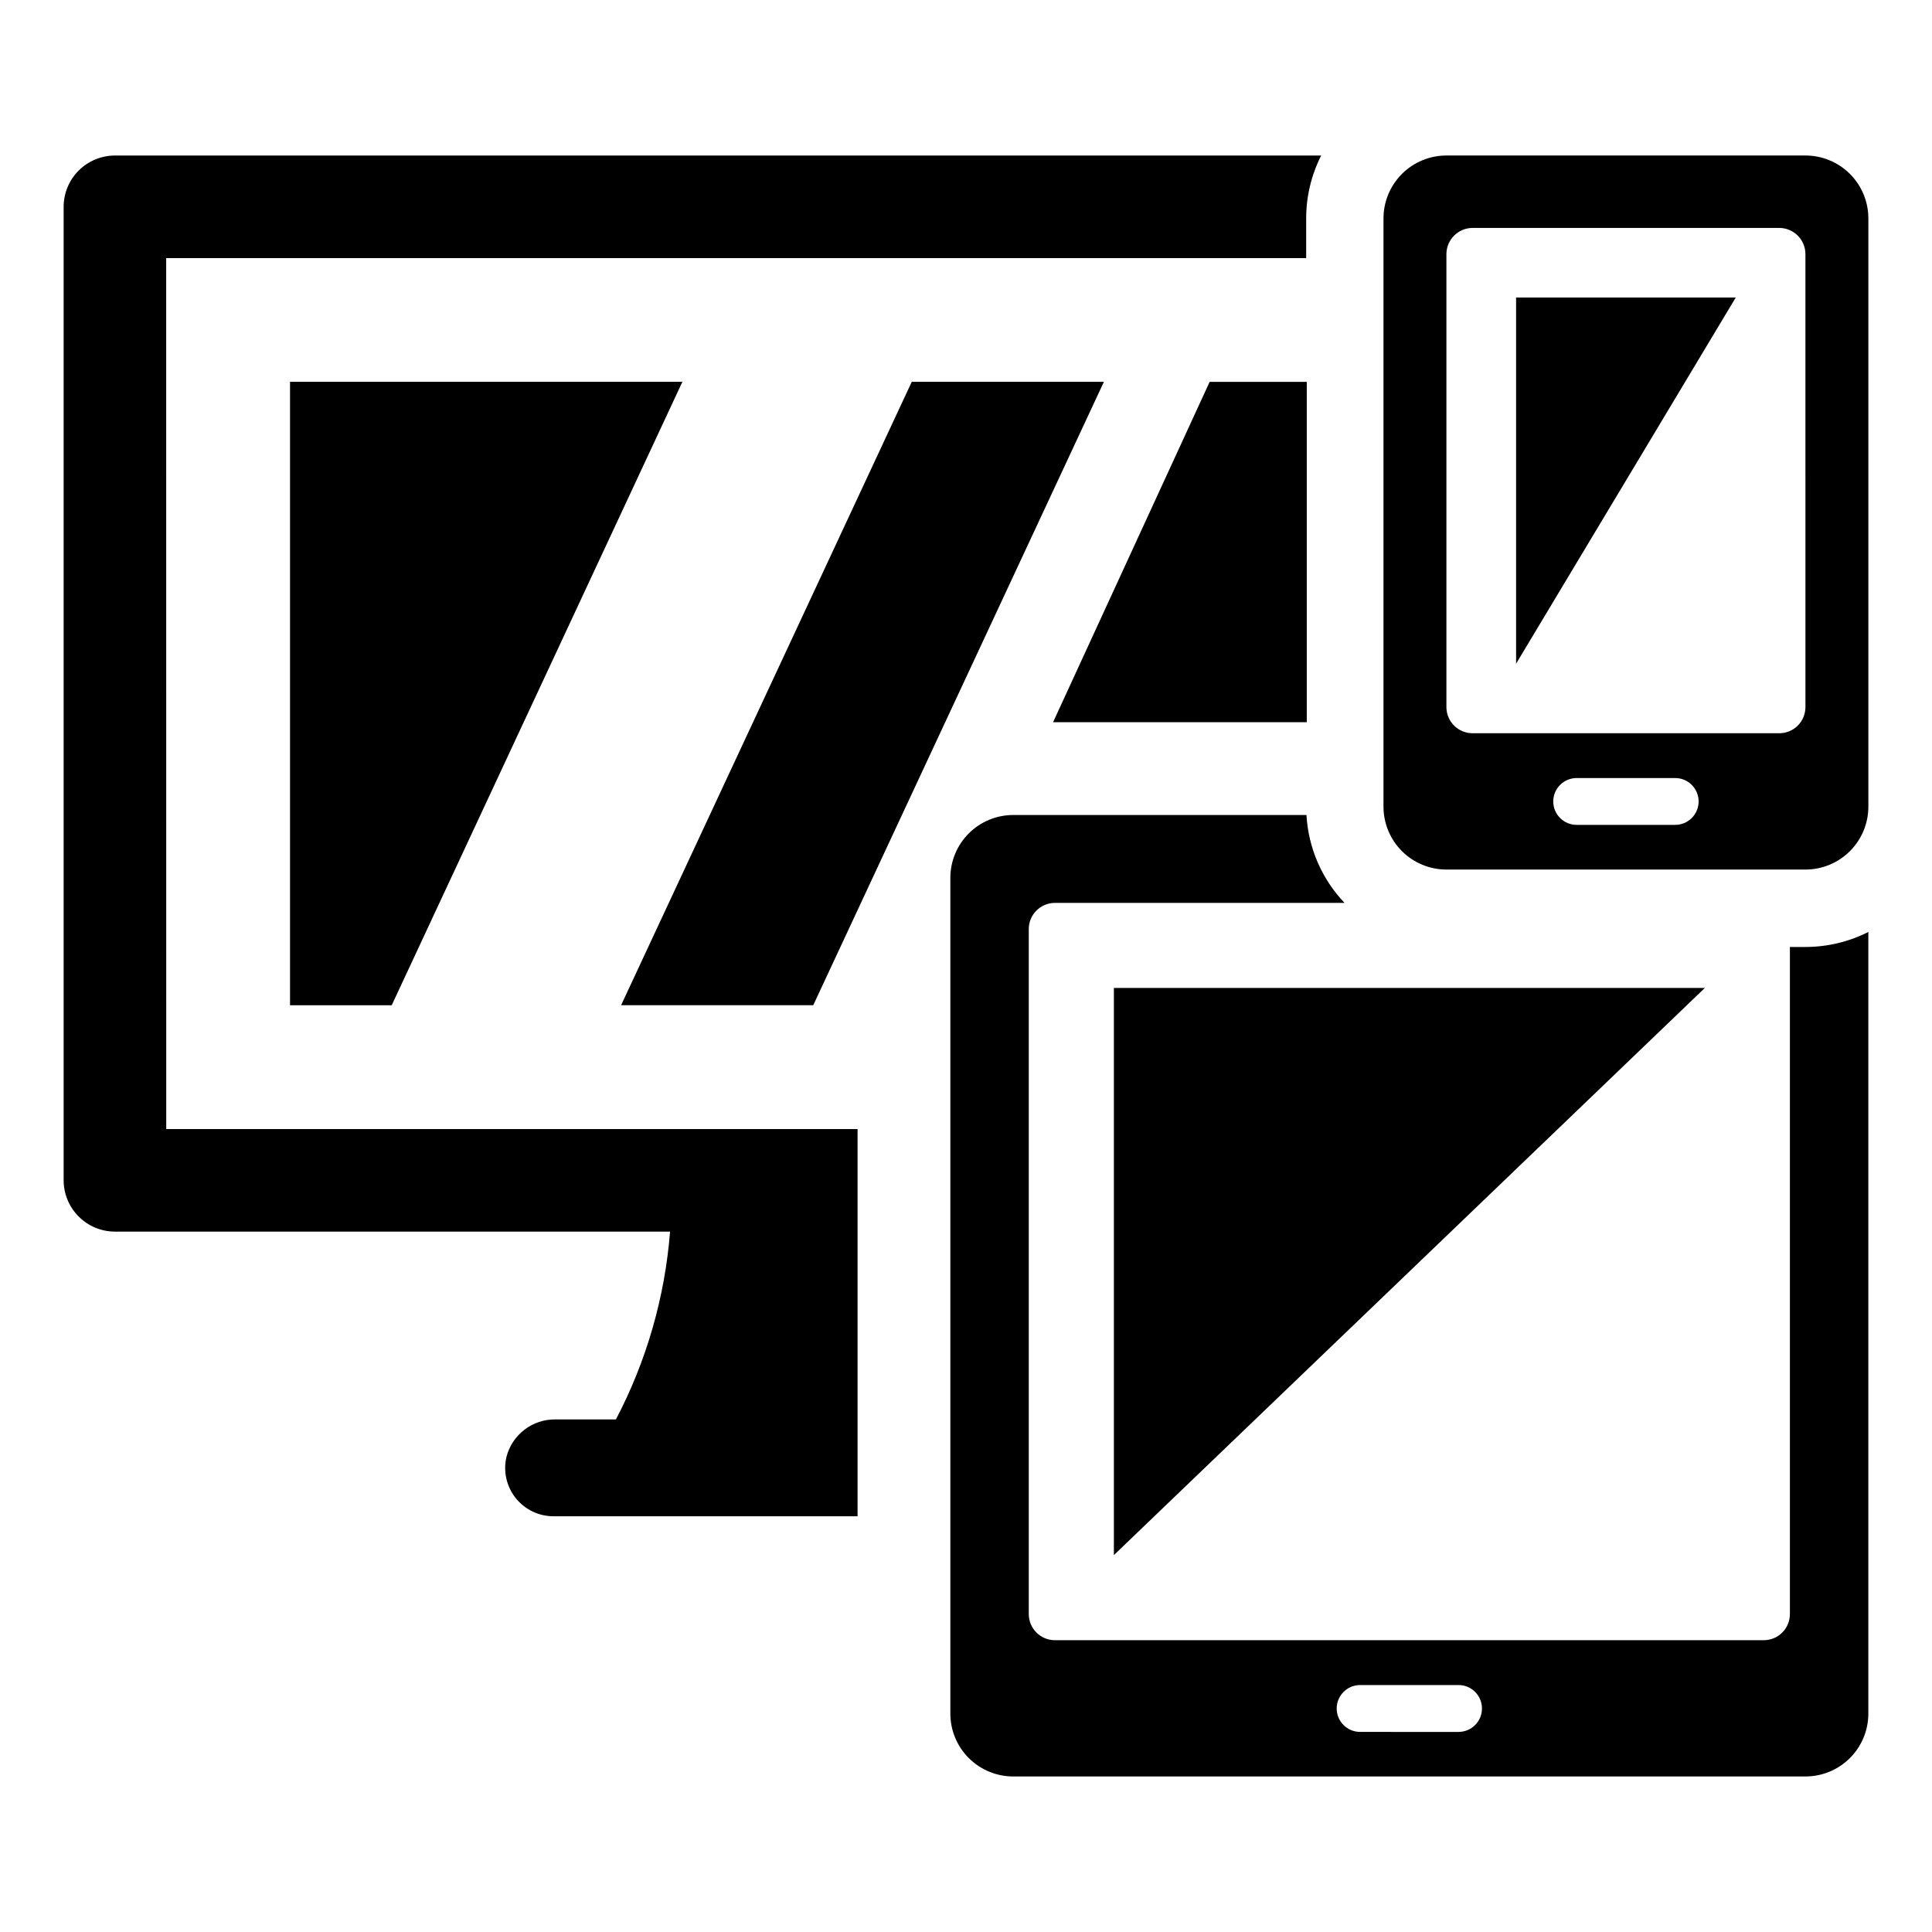
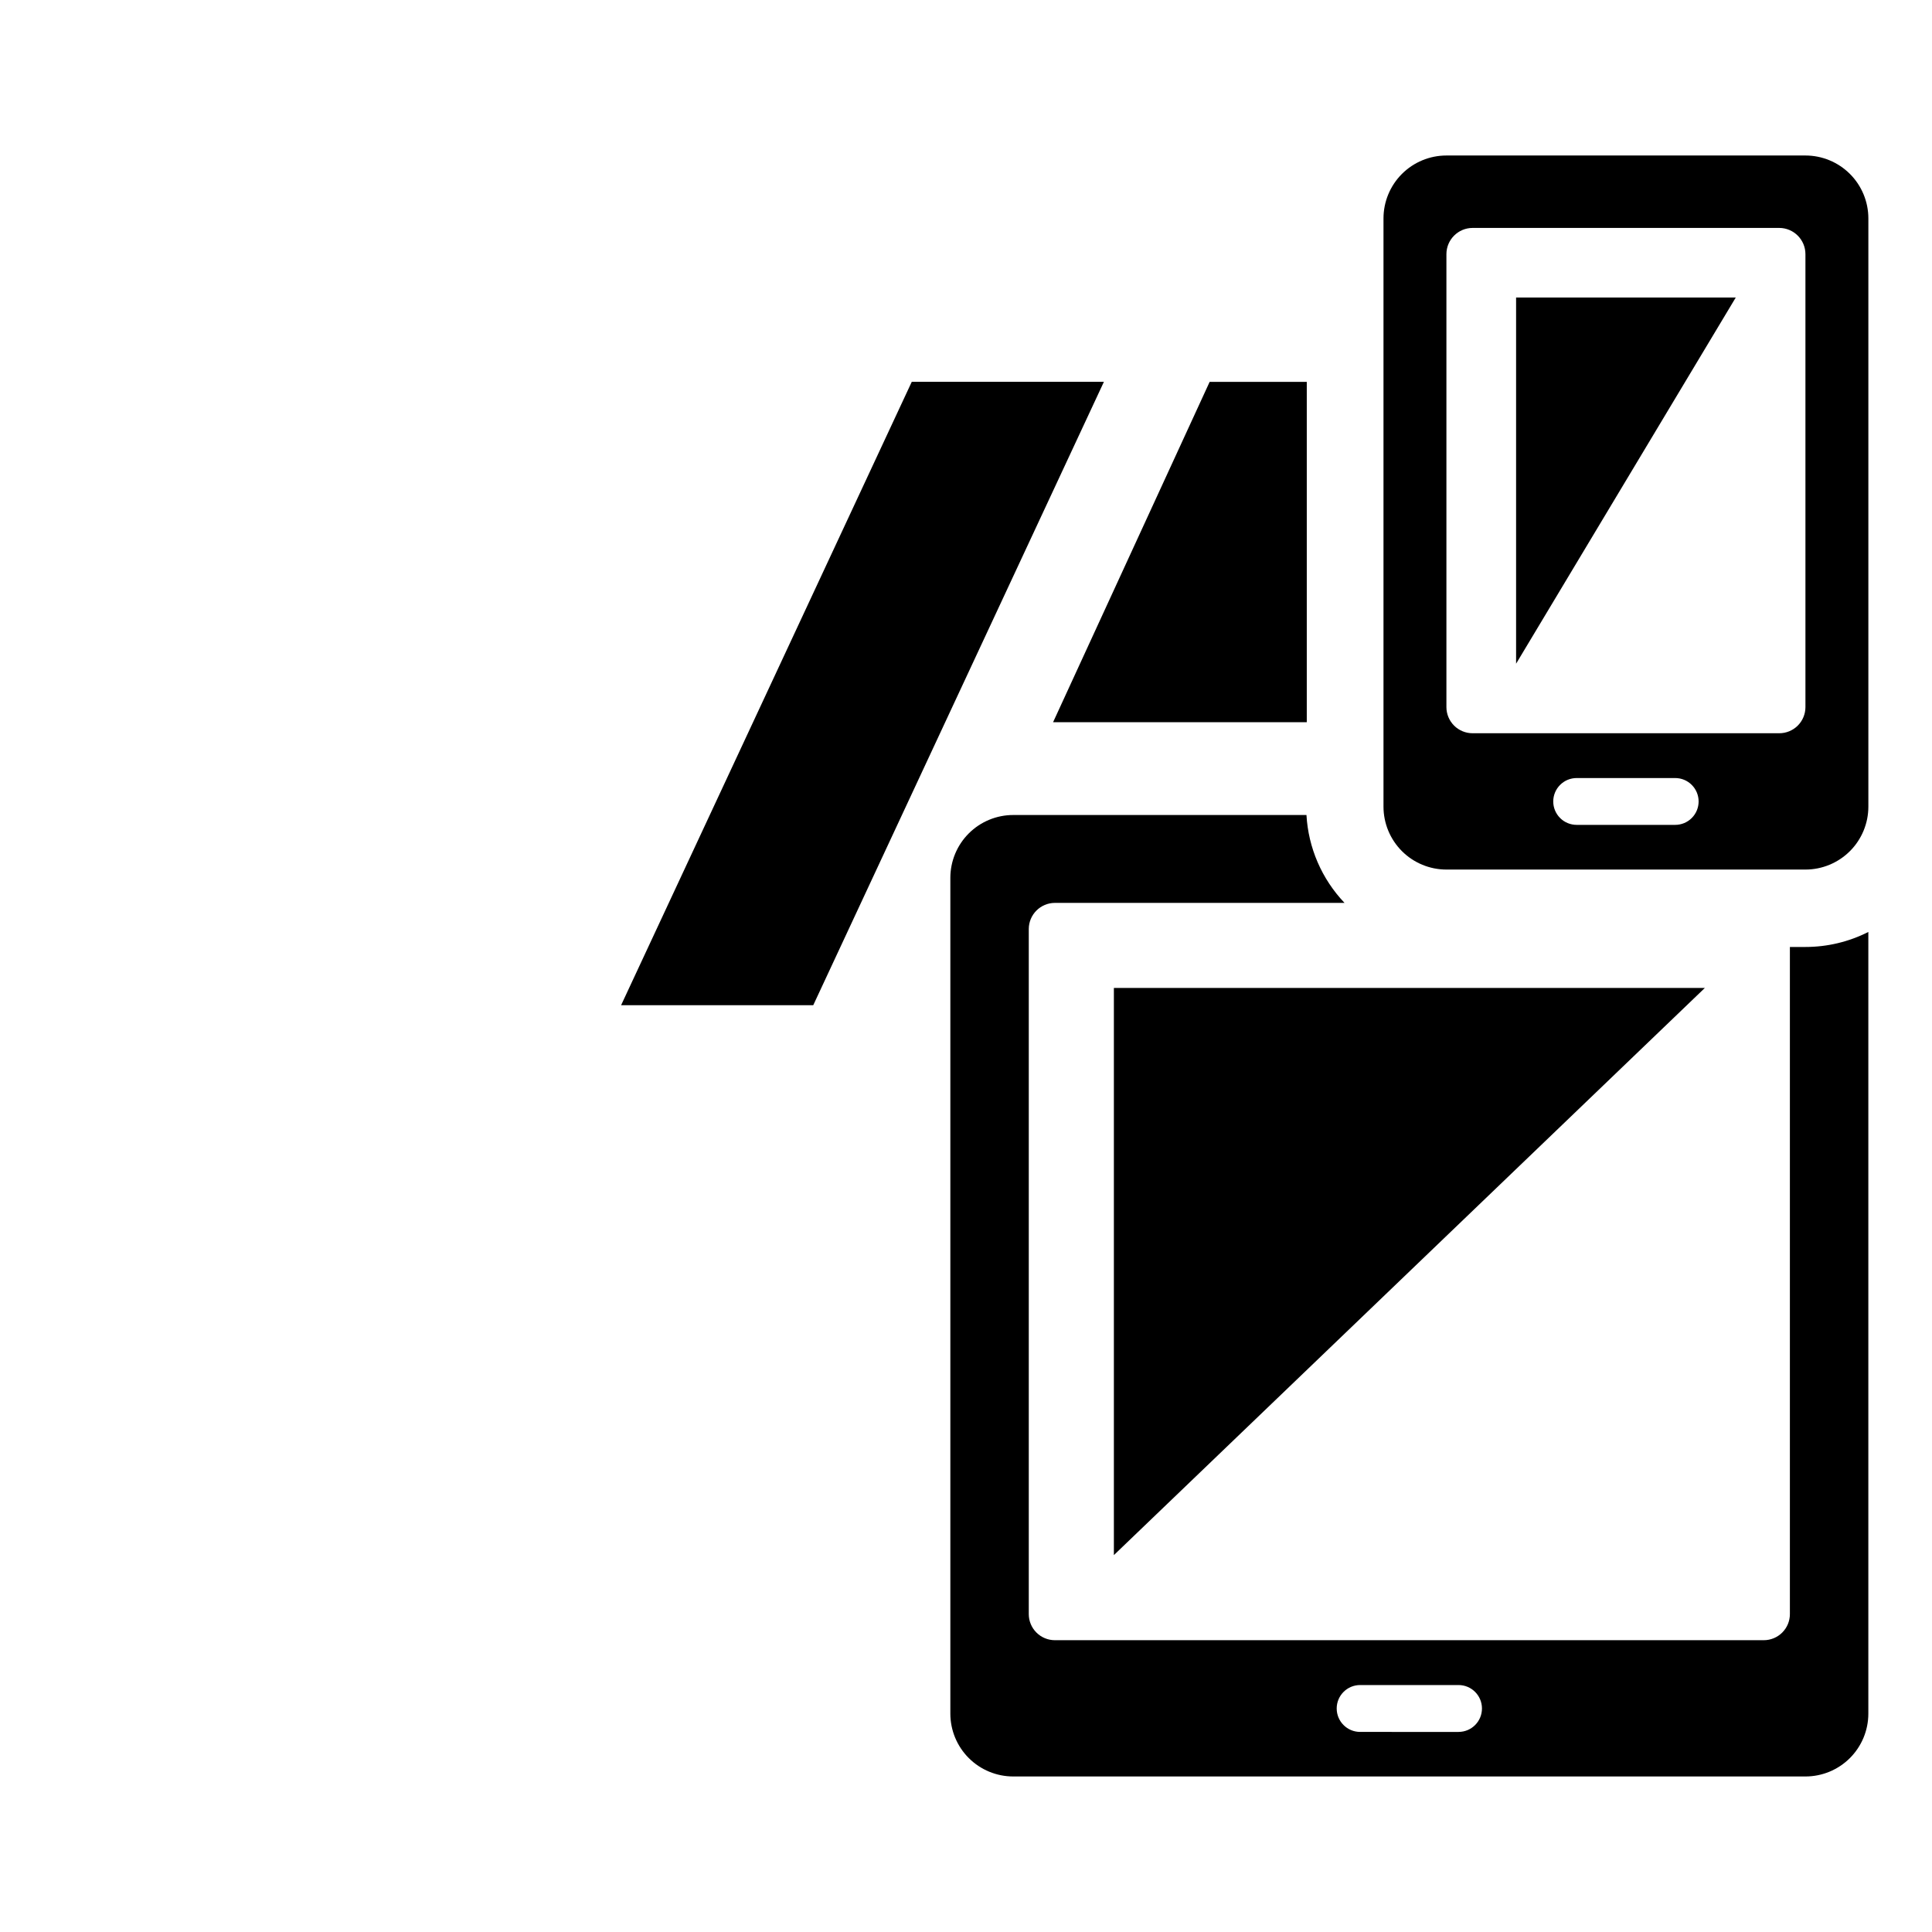
<svg xmlns="http://www.w3.org/2000/svg" fill="#000000" width="800px" height="800px" version="1.1" viewBox="144 144 512 512">
  <g>
    <path d="m618.34 394.96v176.78c0.004 1.84-0.727 3.602-2.027 4.902-1.297 1.301-3.062 2.027-4.902 2.027h-187.85c-1.836 0-3.602-0.727-4.898-2.027-1.301-1.301-2.031-3.062-2.027-4.902v-181.54c0.008-3.82 3.106-6.918 6.926-6.926h76.75c-6.019-6.324-9.594-14.574-10.086-23.289h-77.691c-4.418-0.004-8.66 1.746-11.789 4.867-3.129 3.121-4.891 7.359-4.894 11.777v221.51c0.004 4.418 1.766 8.656 4.894 11.777 3.129 3.121 7.371 4.871 11.789 4.867h209.91c4.418 0.004 8.66-1.746 11.789-4.867 3.129-3.121 4.891-7.359 4.894-11.777v-207.16c-5.172 2.621-10.887 3.981-16.684 3.977zm-87.816 208.02-26.074-0.004c-3.43 0-6.211-2.777-6.211-6.211 0-3.43 2.781-6.211 6.211-6.211h26.074c3.434 0 6.211 2.781 6.211 6.211 0 3.434-2.777 6.211-6.211 6.211z" />
    <path d="m595.8 405.82h-156.61v150.3z" />
    <path d="m622.46 185.21h-95.145c-4.422 0-8.664 1.758-11.793 4.883-3.125 3.129-4.883 7.371-4.883 11.793v155.88c0 4.422 1.758 8.664 4.883 11.793 3.129 3.125 7.371 4.883 11.793 4.883h95.145c4.422 0 8.664-1.758 11.793-4.887 3.125-3.125 4.883-7.367 4.883-11.789v-155.88c0-4.422-1.758-8.664-4.883-11.789-3.129-3.129-7.371-4.887-11.793-4.887zm-34.531 177.39h-26.086 0.004c-1.648 0.004-3.234-0.645-4.398-1.812-1.168-1.164-1.824-2.742-1.824-4.391 0-1.652 0.656-3.231 1.824-4.394 1.164-1.168 2.75-1.816 4.398-1.812h26.086-0.004c1.648-0.004 3.234 0.645 4.398 1.812 1.168 1.164 1.824 2.742 1.824 4.394 0 1.648-0.656 3.227-1.824 4.391-1.164 1.168-2.75 1.816-4.398 1.812zm34.531-31.203c-0.004 1.84-0.738 3.602-2.039 4.902-1.305 1.297-3.07 2.023-4.91 2.019h-81.246c-1.84 0.004-3.606-0.723-4.91-2.019-1.301-1.301-2.035-3.062-2.039-4.902v-120.04c0.004-3.84 3.113-6.949 6.949-6.953h81.246c3.836 0.004 6.945 3.113 6.949 6.953z" />
    <path d="m545.78 319.89 58.211-97.039h-58.211z" />
-     <path d="m188.04 212.4h302.11v-10.496c-0.008-5.797 1.355-11.516 3.977-16.688h-319.65c-3.613 0-7.074 1.434-9.629 3.984-2.551 2.555-3.984 6.016-3.984 9.629v257.95c0.012 7.516 6.098 13.602 13.613 13.613h147.1-0.004c-1.367 17.391-6.246 34.32-14.348 49.77h-15.949c-6.156-0.117-11.578 4.031-13.078 10.004-0.871 3.809 0.043 7.812 2.488 10.863 2.445 3.051 6.148 4.816 10.059 4.797h80.52v-102.61h-183.21z" />
-     <path d="m436.55 245.18h-50.922l-77.031 165.21h50.922z" />
+     <path d="m436.55 245.18h-50.922l-77.031 165.21h50.922" />
    <path d="m490.31 245.2h-25.742l-41.492 90.195h67.234z" />
-     <path d="m220.86 410.4h26.949l77.031-165.21h-103.98z" />
  </g>
</svg>